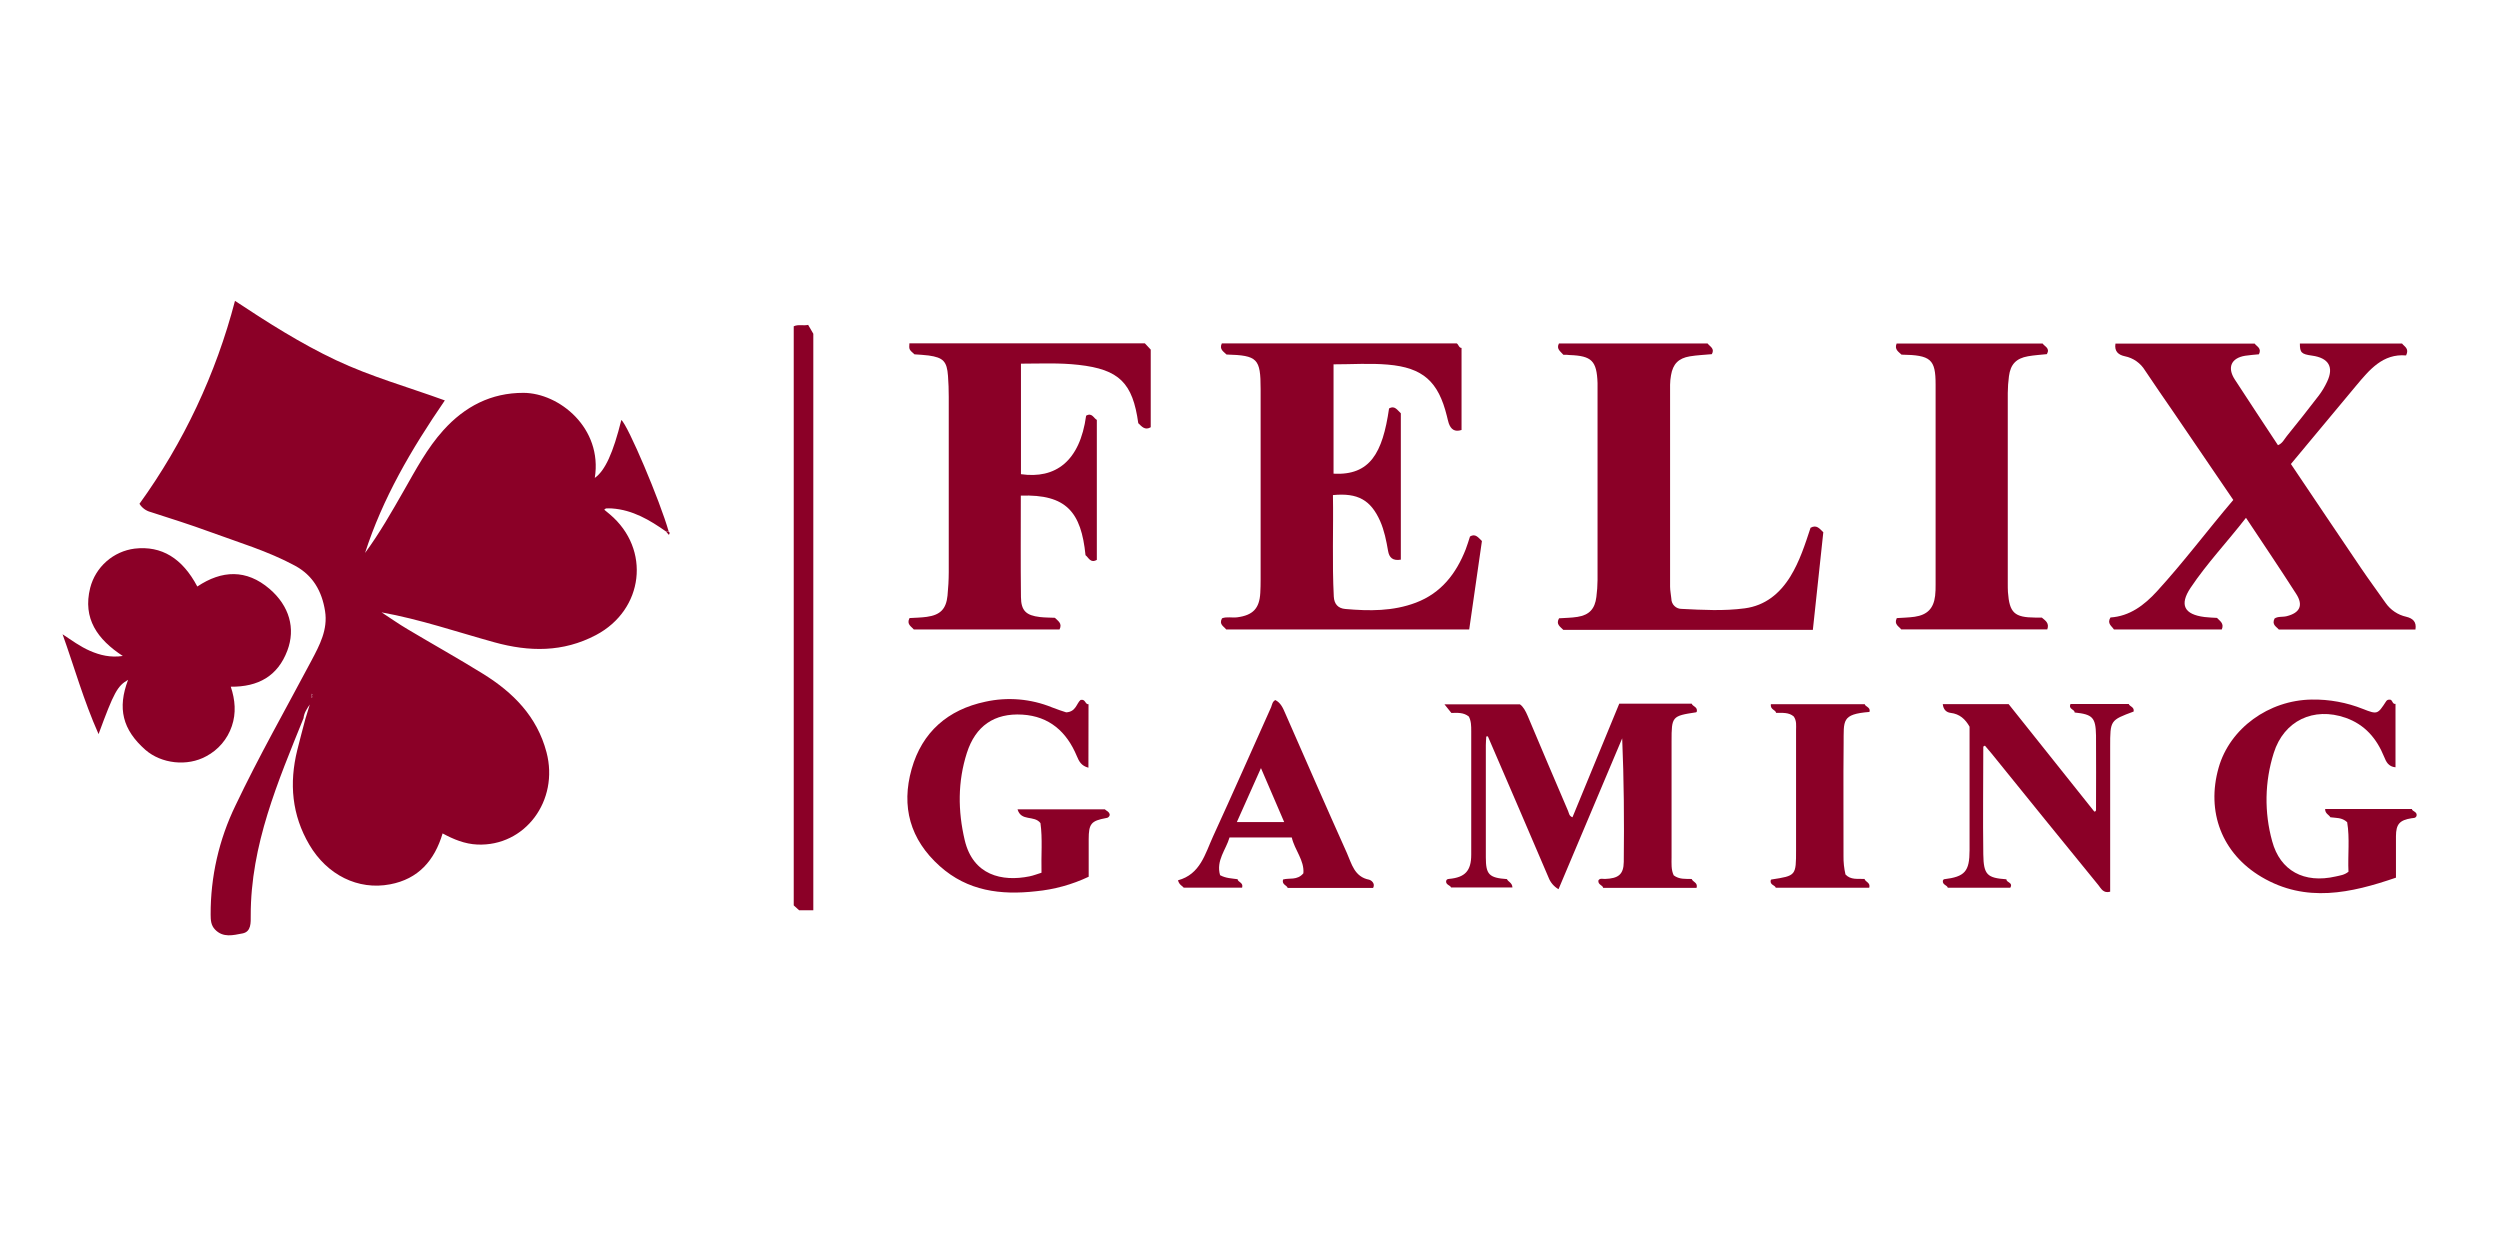
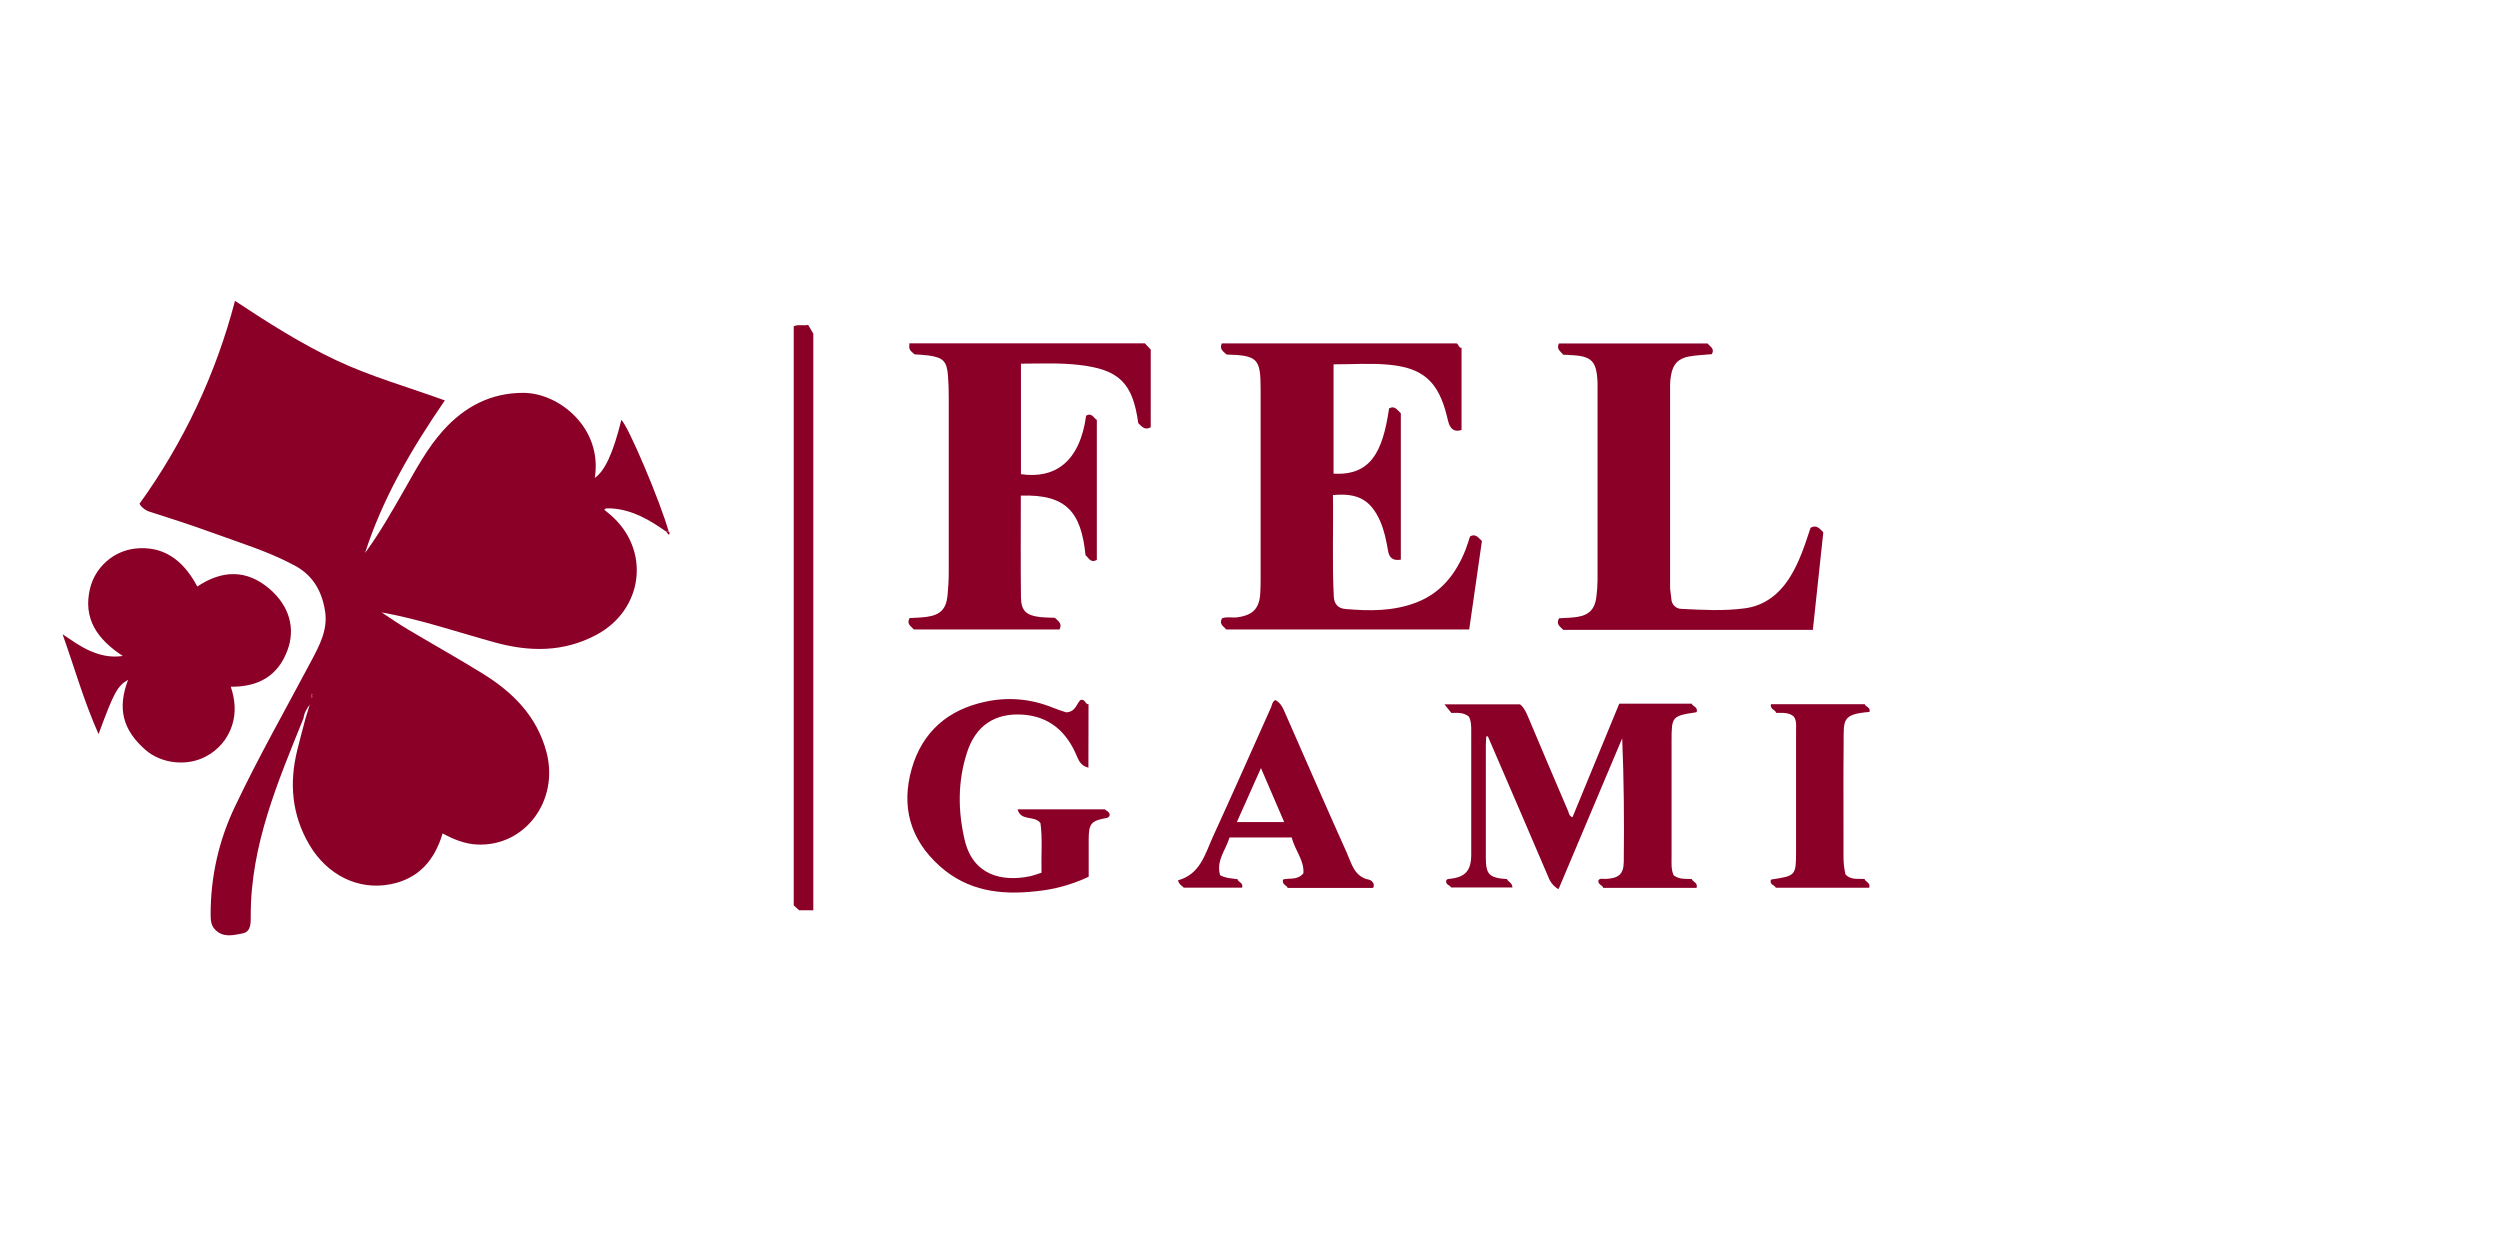
<svg xmlns="http://www.w3.org/2000/svg" width="120" height="60" viewBox="0 0 120 60" fill="none">
  <path d="M14.57 34.471C13.339 37.525 12.03 40.558 12.035 43.945C12.035 44.275 12.069 44.726 11.634 44.806C11.199 44.886 10.712 45.027 10.321 44.617C10.122 44.408 10.113 44.164 10.111 43.904C10.103 42.09 10.51 40.298 11.302 38.666C12.426 36.302 13.721 34.027 14.946 31.716C15.341 30.971 15.745 30.221 15.602 29.327C15.453 28.385 15.028 27.625 14.161 27.154C12.858 26.45 11.445 26.033 10.061 25.524C9.129 25.182 8.182 24.884 7.237 24.579C7.012 24.522 6.817 24.38 6.694 24.183C8.812 21.248 10.367 17.944 11.279 14.441C12.866 15.492 14.434 16.487 16.118 17.284C17.802 18.08 19.579 18.575 21.352 19.22C19.729 21.585 18.364 23.928 17.522 26.542C18.22 25.595 18.798 24.574 19.382 23.554C19.966 22.533 20.498 21.519 21.283 20.65C22.31 19.51 23.575 18.852 25.128 18.857C26.843 18.863 28.931 20.548 28.55 22.94C29.042 22.593 29.431 21.745 29.824 20.159C30.133 20.393 31.686 24.053 32.097 25.514L31.983 25.521C31.19 24.962 30.367 24.472 29.365 24.405C29.274 24.4 29.184 24.4 29.093 24.405C29.071 24.405 29.049 24.433 29.003 24.465C29.093 24.543 29.184 24.616 29.274 24.689C31.251 26.36 30.904 29.272 28.604 30.484C27.02 31.319 25.398 31.29 23.733 30.831C21.938 30.335 20.172 29.729 18.314 29.393C18.733 29.664 19.143 29.956 19.573 30.208C20.774 30.925 21.997 31.606 23.186 32.344C24.635 33.241 25.78 34.393 26.232 36.108C26.844 38.434 25.201 40.636 22.911 40.538C22.312 40.512 21.772 40.29 21.245 40.004C20.858 41.304 20.079 42.194 18.723 42.448C17.183 42.742 15.698 41.995 14.848 40.547C14.007 39.117 13.877 37.597 14.267 36.011C14.389 35.514 14.524 35.02 14.653 34.526L14.87 33.816C14.724 34.027 14.593 34.23 14.57 34.471ZM14.932 33.508C15.001 33.456 15.092 33.407 14.958 33.299L14.941 33.52L14.929 33.538L14.932 33.508Z" fill="#8B0027" />
  <path d="M67.243 26.863C66.848 26.93 66.682 26.765 66.627 26.442C66.543 25.952 66.446 25.465 66.245 25.007C65.792 24 65.177 23.649 63.981 23.764C64.009 25.385 63.938 27.011 64.022 28.635C64.041 28.997 64.229 29.201 64.574 29.231C65.722 29.332 66.866 29.345 67.965 28.927C69.177 28.467 69.895 27.535 70.354 26.368C70.431 26.172 70.488 25.969 70.56 25.752C70.818 25.593 70.959 25.803 71.132 25.97L70.522 30.214H58.856C58.758 30.071 58.494 29.98 58.656 29.68C58.876 29.589 59.135 29.663 59.386 29.631C60.137 29.533 60.453 29.21 60.494 28.46C60.506 28.249 60.51 28.038 60.51 27.826C60.51 24.779 60.51 21.731 60.51 18.681C60.51 17.209 60.364 17.059 58.873 17.017C58.742 16.88 58.511 16.776 58.647 16.483H69.924C70.015 16.541 70.028 16.701 70.154 16.7V20.639C69.821 20.749 69.641 20.603 69.54 20.317C69.5 20.203 69.482 20.083 69.449 19.966C69.042 18.317 68.307 17.645 66.612 17.501C65.76 17.428 64.897 17.488 64.01 17.488V22.737C65.758 22.827 66.364 21.76 66.675 19.604C66.947 19.449 67.067 19.681 67.24 19.838V26.864L67.243 26.863Z" fill="#8B0027" />
-   <path d="M101.468 30.214C101.366 30.05 101.123 29.933 101.302 29.639C102.224 29.578 102.92 29.054 103.537 28.38C104.819 26.978 105.955 25.459 107.198 23.997C106.232 22.579 105.285 21.191 104.336 19.795C103.877 19.123 103.409 18.458 102.961 17.78C102.856 17.606 102.715 17.456 102.549 17.339C102.383 17.222 102.194 17.141 101.995 17.101C101.691 17.037 101.48 16.873 101.542 16.493H108.224C108.315 16.628 108.577 16.712 108.428 17.006C108.213 17.028 107.988 17.041 107.768 17.076C107.098 17.184 106.895 17.638 107.271 18.217C107.951 19.266 108.643 20.307 109.342 21.369C109.557 21.286 109.645 21.082 109.77 20.928C110.293 20.285 110.806 19.634 111.309 18.978C111.463 18.773 111.594 18.552 111.702 18.32C112.036 17.619 111.776 17.18 110.978 17.07C110.468 17 110.393 16.927 110.394 16.489H115.298C115.398 16.631 115.66 16.72 115.492 17.061C114.377 16.965 113.736 17.746 113.091 18.517C112.048 19.764 111.009 21.015 109.963 22.272C111.093 23.951 112.198 25.601 113.313 27.245C113.701 27.818 114.113 28.376 114.511 28.943C114.746 29.28 115.1 29.517 115.501 29.605C115.814 29.681 116.004 29.845 115.941 30.218H109.384C109.277 30.085 109.03 29.992 109.178 29.69C109.34 29.576 109.563 29.627 109.764 29.576C110.389 29.419 110.57 29.06 110.222 28.515C109.444 27.297 108.633 26.101 107.807 24.855C106.913 26.007 105.935 27.037 105.146 28.217C104.603 29.032 104.839 29.495 105.818 29.617C106.012 29.642 106.208 29.645 106.416 29.659C106.549 29.806 106.773 29.92 106.645 30.215L101.468 30.214Z" fill="#8B0027" />
  <path d="M48.999 23.79C48.999 25.439 48.987 27.049 49.006 28.662C49.013 29.313 49.254 29.54 49.911 29.617C50.149 29.645 50.392 29.643 50.635 29.654C50.776 29.804 51.007 29.917 50.857 30.215H43.863C43.75 30.073 43.501 29.97 43.657 29.667C43.922 29.65 44.206 29.648 44.485 29.609C45.137 29.519 45.416 29.232 45.481 28.588C45.518 28.214 45.539 27.837 45.54 27.462C45.544 24.656 45.544 21.849 45.54 19.041C45.54 18.71 45.529 18.378 45.504 18.045C45.453 17.347 45.278 17.163 44.577 17.064C44.354 17.033 44.124 17.026 43.893 17.008C43.632 16.776 43.632 16.776 43.651 16.48H54.953L55.235 16.781V20.508C54.954 20.672 54.803 20.47 54.637 20.313C54.371 18.381 53.724 17.733 51.775 17.514C50.864 17.41 49.945 17.453 49.006 17.456V22.761C50.657 22.997 51.831 22.156 52.134 19.954C52.416 19.789 52.496 20.076 52.648 20.155V26.874C52.339 27.047 52.255 26.764 52.105 26.649C51.897 24.582 51.189 23.716 48.999 23.79Z" fill="#8B0027" />
  <path d="M4.731 35.238C4.007 33.608 3.566 32.016 3.003 30.445C3.437 30.731 3.846 31.035 4.317 31.24C4.804 31.451 5.301 31.573 5.894 31.487C4.678 30.692 3.96 29.693 4.329 28.218C4.455 27.726 4.727 27.283 5.108 26.947C5.489 26.611 5.962 26.397 6.467 26.333C7.751 26.188 8.747 26.786 9.471 28.153C10.648 27.366 11.825 27.314 12.937 28.265C13.892 29.085 14.194 30.167 13.793 31.227C13.333 32.452 12.396 32.976 11.077 32.962C11.29 33.596 11.341 34.23 11.129 34.852C10.92 35.476 10.479 35.995 9.898 36.301C8.993 36.8 7.746 36.663 6.978 35.992C5.881 35.024 5.629 33.999 6.148 32.632C5.636 32.927 5.473 33.219 4.731 35.238Z" fill="#8B0027" />
  <path d="M75.043 17.03C74.9 16.864 74.692 16.749 74.829 16.487H81.964C82.078 16.638 82.321 16.729 82.168 17C81.827 17.033 81.466 17.046 81.113 17.104C80.564 17.195 80.298 17.475 80.208 18.016C80.18 18.166 80.166 18.317 80.164 18.469C80.164 21.697 80.164 24.926 80.164 28.157C80.164 28.352 80.208 28.545 80.225 28.74C80.225 28.805 80.238 28.869 80.264 28.929C80.289 28.989 80.326 29.043 80.373 29.088C80.419 29.134 80.474 29.169 80.535 29.193C80.595 29.217 80.66 29.229 80.725 29.227C81.733 29.277 82.747 29.334 83.75 29.2C84.726 29.069 85.426 28.497 85.935 27.676C86.387 26.942 86.646 26.122 86.907 25.333C87.202 25.17 87.337 25.375 87.519 25.548L87.017 30.233H75.038C74.89 30.081 74.67 29.962 74.835 29.678C75.124 29.657 75.426 29.658 75.721 29.61C76.286 29.52 76.557 29.226 76.626 28.652C76.661 28.384 76.68 28.113 76.682 27.843C76.686 24.781 76.686 21.718 76.682 18.656C76.682 18.566 76.682 18.475 76.682 18.385C76.644 17.318 76.405 17.08 75.336 17.042C75.251 17.027 75.16 17.03 75.043 17.03Z" fill="#8B0027" />
  <path d="M74.809 42.682C74.588 42.555 74.419 42.356 74.329 42.118C73.408 39.963 72.483 37.81 71.552 35.658L71.418 35.344L71.341 35.352C71.334 35.491 71.32 35.629 71.32 35.767C71.32 37.562 71.32 39.357 71.32 41.152C71.32 41.978 71.473 42.136 72.334 42.197C72.387 42.328 72.588 42.365 72.597 42.598H69.65C69.621 42.492 69.388 42.476 69.414 42.286C69.439 42.196 69.497 42.196 69.558 42.187C70.326 42.117 70.619 41.798 70.619 41.024C70.619 39.048 70.619 37.072 70.619 35.096C70.619 34.854 70.619 34.614 70.505 34.395C70.258 34.194 69.967 34.213 69.666 34.222L69.335 33.809H72.957C73.116 33.916 73.228 34.129 73.329 34.364C73.97 35.887 74.616 37.408 75.268 38.927C75.312 39.029 75.314 39.169 75.479 39.229L77.724 33.777H81.203C81.245 33.913 81.501 33.927 81.445 34.164C81.434 34.173 81.423 34.189 81.412 34.191C80.253 34.365 80.235 34.39 80.235 35.58C80.235 37.435 80.235 39.291 80.235 41.145C80.235 41.443 80.209 41.748 80.338 42.016C80.604 42.218 80.897 42.183 81.202 42.191C81.252 42.339 81.51 42.361 81.435 42.618H76.952C76.932 42.482 76.689 42.473 76.724 42.256C76.804 42.139 76.934 42.194 77.044 42.189C77.678 42.166 77.934 41.979 77.941 41.369C77.964 39.401 77.949 37.433 77.865 35.44L74.809 42.682Z" fill="#8B0027" />
-   <path d="M98.009 29.645C98.178 29.787 98.38 29.911 98.269 30.212H91.258C91.159 30.07 90.895 29.977 91.046 29.669C91.317 29.649 91.616 29.646 91.908 29.604C92.513 29.513 92.813 29.204 92.886 28.599C92.905 28.418 92.913 28.237 92.909 28.056C92.909 24.856 92.909 21.657 92.909 18.458C92.909 17.242 92.683 17.044 91.274 17.023C91.132 16.886 90.921 16.777 91.038 16.488H98.045C98.141 16.635 98.419 16.709 98.249 16.999C97.961 17.03 97.647 17.047 97.344 17.101C96.775 17.201 96.504 17.488 96.43 18.058C96.394 18.326 96.375 18.596 96.373 18.867C96.37 21.916 96.37 24.964 96.373 28.012C96.373 28.148 96.373 28.284 96.381 28.42C96.455 29.416 96.69 29.637 97.692 29.644L98.009 29.645Z" fill="#8B0027" />
-   <path d="M114.684 33.584C114.853 33.551 114.815 33.819 114.984 33.787V36.83C114.645 36.8 114.537 36.571 114.435 36.319C114.079 35.445 113.513 34.78 112.592 34.455C111.053 33.916 109.626 34.593 109.14 36.143C108.705 37.517 108.679 38.989 109.064 40.378C109.446 41.797 110.597 42.42 112.118 42.07C112.317 42.023 112.534 42.003 112.727 41.842C112.689 41.05 112.795 40.238 112.664 39.465C112.409 39.228 112.12 39.268 111.858 39.229C111.79 39.103 111.604 39.06 111.606 38.833H115.771C115.78 38.951 116.043 38.954 115.994 39.164C115.948 39.279 115.845 39.261 115.76 39.275C115.18 39.365 115.009 39.56 115.006 40.136C115.006 40.782 115.006 41.43 115.006 42.128C112.841 42.87 110.685 43.355 108.555 42.095C106.648 40.968 105.891 38.962 106.496 36.843C107.034 34.957 108.903 33.608 110.959 33.579C111.803 33.564 112.641 33.718 113.425 34.031C114.118 34.303 114.126 34.289 114.536 33.659C114.552 33.635 114.574 33.615 114.6 33.601C114.626 33.588 114.655 33.582 114.684 33.584Z" fill="#8B0027" />
  <path d="M52.244 36.85C51.897 36.759 51.791 36.539 51.686 36.289C51.201 35.125 50.369 34.382 49.075 34.302C47.729 34.22 46.825 34.845 46.411 36.136C45.968 37.518 45.975 38.923 46.307 40.33C46.706 42.015 48.097 42.333 49.416 42.065C49.605 42.027 49.787 41.954 49.992 41.891C49.97 41.067 50.047 40.255 49.942 39.508C49.636 39.113 49.02 39.447 48.841 38.847H53.033C53.072 38.906 53.253 38.951 53.268 39.114C53.261 39.155 53.241 39.193 53.209 39.22C53.178 39.248 53.138 39.264 53.096 39.266C52.372 39.4 52.259 39.537 52.257 40.285C52.257 40.873 52.257 41.462 52.257 42.083C51.459 42.461 50.602 42.697 49.723 42.781C48.037 42.97 46.45 42.774 45.112 41.577C43.68 40.297 43.25 38.715 43.759 36.912C44.261 35.137 45.501 34.062 47.299 33.682C48.367 33.446 49.481 33.541 50.494 33.953C50.744 34.055 51.003 34.135 51.178 34.193C51.649 34.168 51.674 33.755 51.868 33.597C52.114 33.541 52.078 33.82 52.249 33.803L52.244 36.85Z" fill="#8B0027" />
-   <path d="M99.583 34.2C99.583 34.037 99.269 34.05 99.385 33.793H102.181C102.215 33.911 102.462 33.932 102.413 34.155C101.288 34.573 101.288 34.573 101.288 35.839V42.802C100.957 42.893 100.85 42.644 100.724 42.488C99.009 40.386 97.299 38.279 95.594 36.167C95.49 36.04 95.382 35.916 95.276 35.791C95.239 35.814 95.198 35.828 95.198 35.842C95.198 37.562 95.174 39.283 95.198 41.003C95.212 41.993 95.384 42.141 96.308 42.206C96.308 42.375 96.641 42.349 96.494 42.611H93.494C93.467 42.484 93.222 42.477 93.259 42.265C93.276 42.245 93.292 42.206 93.312 42.204C94.314 42.083 94.538 41.833 94.539 40.809C94.539 38.833 94.539 36.857 94.539 34.882C94.336 34.519 94.064 34.27 93.633 34.219C93.425 34.194 93.281 34.062 93.253 33.797H96.414L100.528 38.958C100.619 38.951 100.609 38.888 100.609 38.831C100.609 37.654 100.619 36.477 100.609 35.3C100.592 34.436 100.445 34.289 99.583 34.2Z" fill="#8B0027" />
  <path d="M39.039 43.692H38.358L38.099 43.459V15.662C38.323 15.558 38.551 15.647 38.791 15.594L39.039 16.02V43.692Z" fill="#8B0027" />
  <path d="M61.216 33.602C61.475 33.735 61.579 33.979 61.686 34.226C62.67 36.468 63.648 38.712 64.651 40.945C64.881 41.458 65.006 42.091 65.725 42.227C65.784 42.238 66.034 42.384 65.91 42.621H61.809C61.767 42.485 61.521 42.471 61.585 42.217C61.878 42.127 62.267 42.274 62.562 41.918C62.617 41.299 62.145 40.806 62.005 40.198H59.017C58.852 40.781 58.36 41.302 58.564 42.009C58.847 42.161 59.121 42.16 59.404 42.202C59.422 42.355 59.693 42.354 59.622 42.607H56.815C56.765 42.527 56.598 42.478 56.544 42.254C57.616 41.966 57.844 40.986 58.228 40.146C59.174 38.084 60.088 36.009 61.016 33.94C61.06 33.818 61.076 33.674 61.216 33.602ZM59.369 39.459H61.641L60.526 36.868L59.369 39.459Z" fill="#8B0027" />
  <path d="M84.997 42.244C85.007 42.234 85.016 42.217 85.028 42.216C86.211 42.035 86.211 42.035 86.211 40.8C86.211 38.885 86.211 36.97 86.211 35.056C86.211 34.833 86.247 34.603 86.1 34.391C85.868 34.19 85.575 34.219 85.253 34.217C85.227 34.064 84.962 34.067 85.001 33.8H89.508C89.532 33.929 89.803 33.944 89.735 34.173C88.376 34.282 88.507 34.583 88.494 35.7C88.474 37.494 88.494 39.288 88.488 41.082C88.483 41.382 88.515 41.682 88.583 41.975C88.838 42.246 89.169 42.172 89.497 42.189C89.536 42.338 89.794 42.359 89.724 42.611H85.237C85.207 42.486 84.939 42.483 84.997 42.244Z" fill="#8B0027" />
  <path d="M31.977 25.524L32.09 25.517C32.16 25.55 32.153 25.599 32.106 25.674L31.977 25.524Z" fill="#8B0027" />
  <path d="M14.941 33.519L14.959 33.298C15.092 33.407 15.003 33.455 14.933 33.507L14.941 33.519Z" fill="#8B0027" />
</svg>